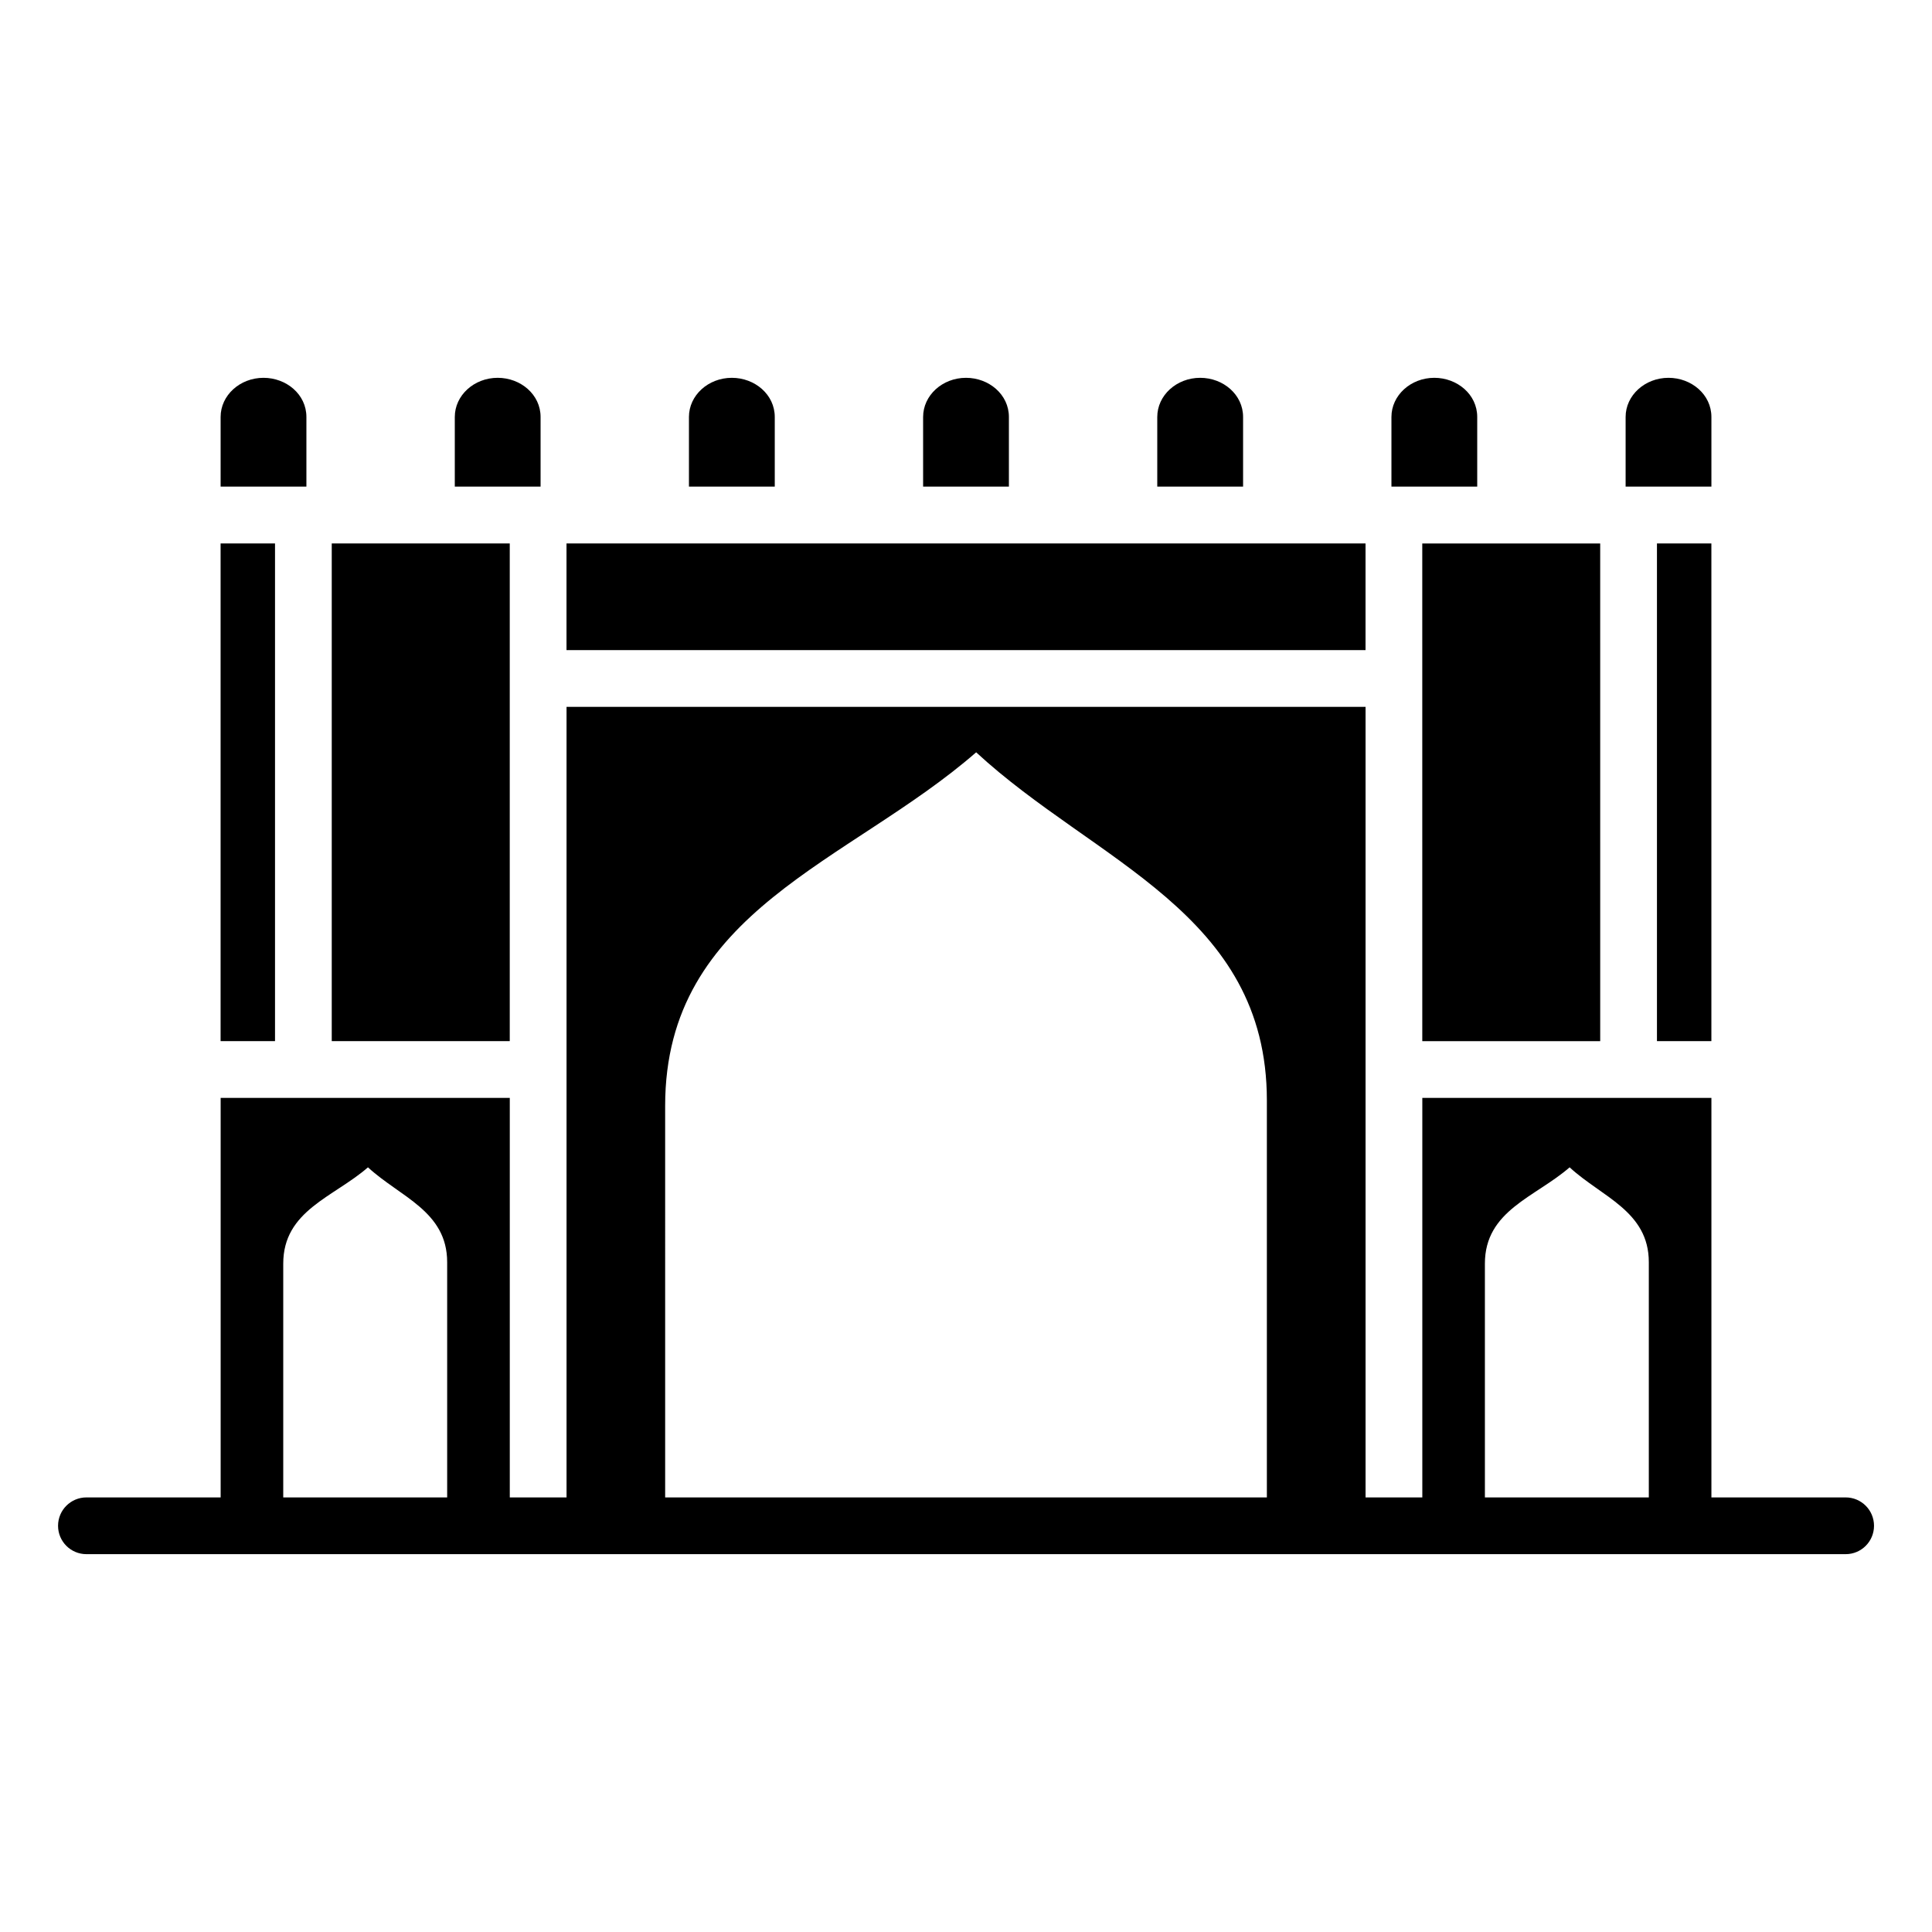
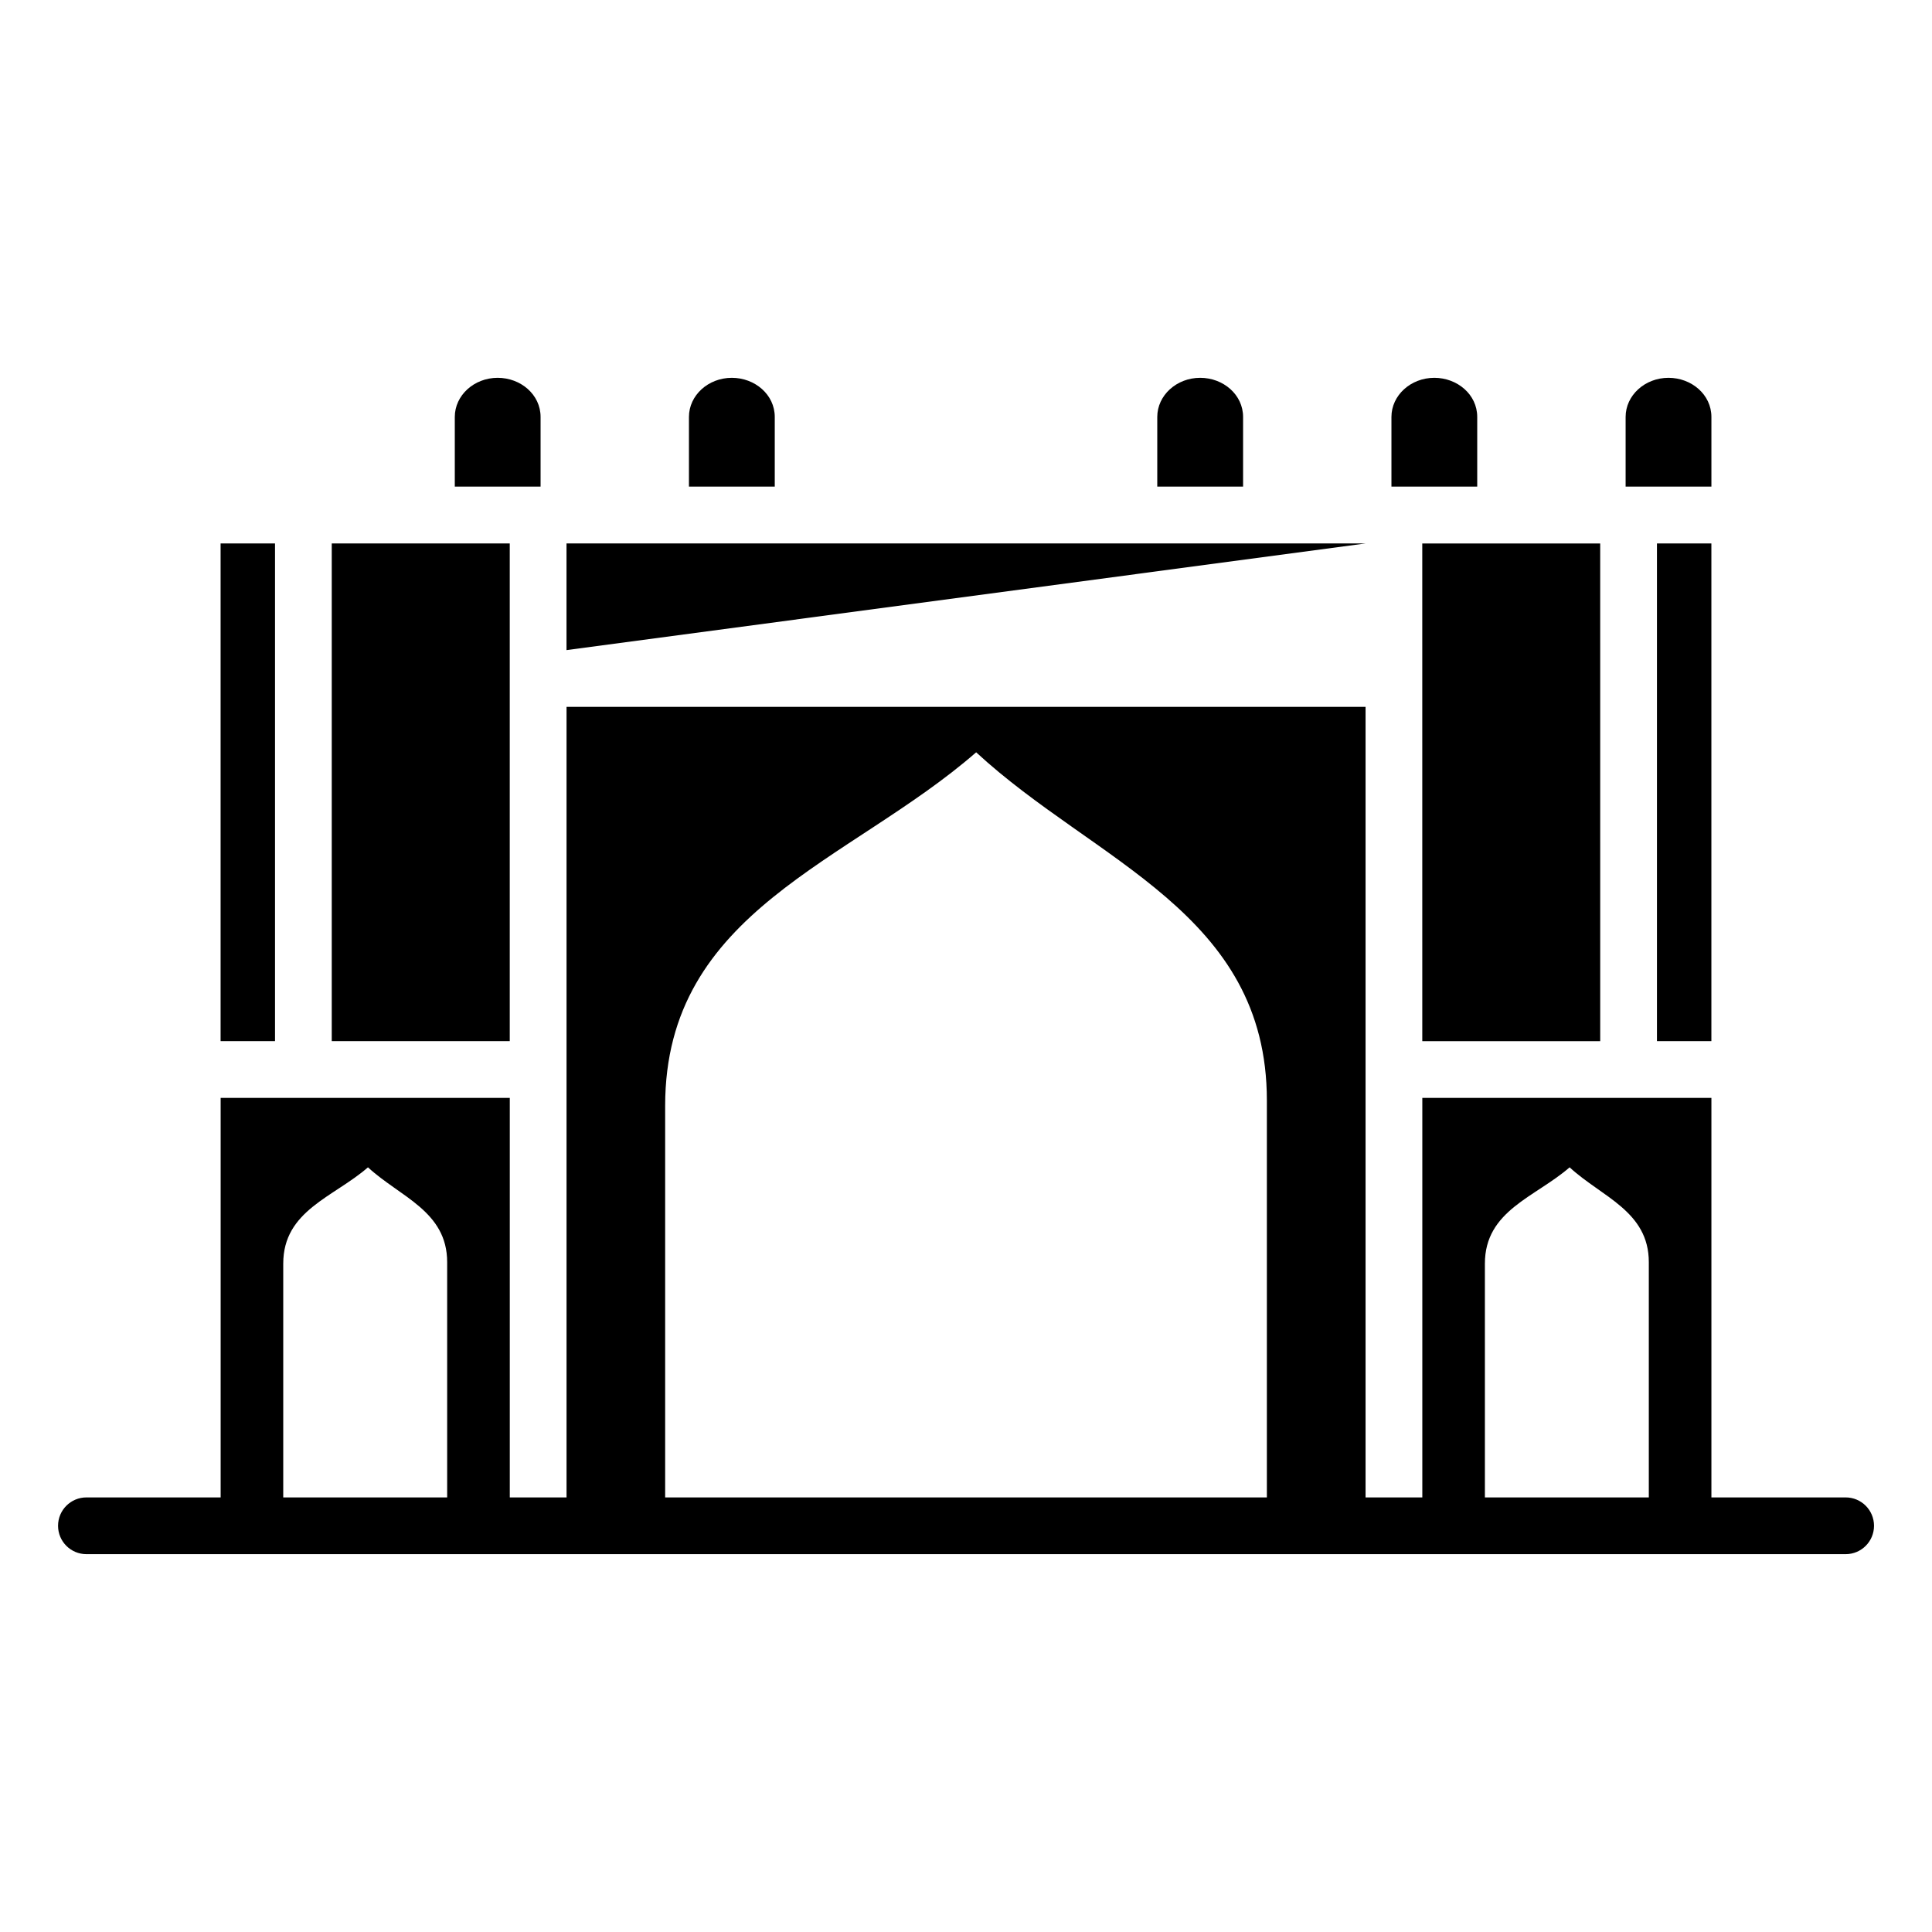
<svg xmlns="http://www.w3.org/2000/svg" fill="#000000" width="800px" height="800px" version="1.1" viewBox="144 144 512 512">
  <g>
    <path d="m633.11 540.83h-35.57v-105.88h-76.613v105.88h-15.039v-209.5h-211.75v209.5h-15.039v-105.88h-76.625v105.88h-35.57c-4.156 0-7.519 3.363-7.519 7.519s3.363 7.519 7.519 7.519h466.21c4.156 0 7.519-3.363 7.519-7.519s-3.363-7.519-7.519-7.519zm-95.598-61.953c0-14.098 13.359-17.602 22.453-25.523 8.48 7.84 20.988 11.613 20.988 25.133v62.344h-43.438zm-217.24-41.816c0-51.832 48.809-64.398 82.422-93.691 31.477 29.105 77.039 42.559 77.039 92.262v105.2h-159.46zm-101.21 41.816c0-14.098 13.359-17.602 22.453-25.523 8.48 7.84 20.988 11.613 20.988 25.133v62.344h-43.441z" />
    <path d="m520.92 419.92h47.152l-0.004-131.89h-47.152c0.004 30.984 0.004 100.86 0.004 131.89z" />
    <path d="m473.43 254.5c0-5.918-5.254-10.375-11.367-10.375-6.269 0-11.375 4.656-11.375 10.375v18.461h22.742z" />
    <path d="m535.48 272.96v-18.461c0-6.012-5.34-10.375-11.367-10.375-6.269 0-11.367 4.656-11.367 10.375v18.461z" />
    <path d="m583.11 288.02h14.422v131.89h-14.422z" />
-     <path d="m411.37 254.5c0-5.965-5.301-10.375-11.367-10.375-6.269 0-11.367 4.656-11.367 10.375v18.461h22.734z" />
    <path d="m597.54 254.5c0-5.965-5.301-10.375-11.367-10.375-6.269 0-11.367 4.656-11.367 10.375v18.461h22.734z" />
-     <path d="m225.2 254.5c0-6.012-5.34-10.375-11.367-10.375-6.269 0-11.367 4.656-11.367 10.375v18.461h22.734z" />
    <path d="m279.09 288.02h-47.172v131.89h47.172v-131.89z" />
    <path d="m349.32 254.5c0-5.953-5.293-10.375-11.375-10.375-6.269 0-11.367 4.656-11.367 10.375v18.461h22.742z" />
    <path d="m202.46 288.02h14.422v131.89h-14.422z" />
    <path d="m287.26 272.96v-18.461c0-5.965-5.301-10.375-11.367-10.375-6.269 0-11.367 4.656-11.367 10.375v18.461z" />
-     <path d="m505.88 288.02h-211.75v28.266h211.75z" />
+     <path d="m505.88 288.02h-211.75v28.266z" />
  </g>
</svg>